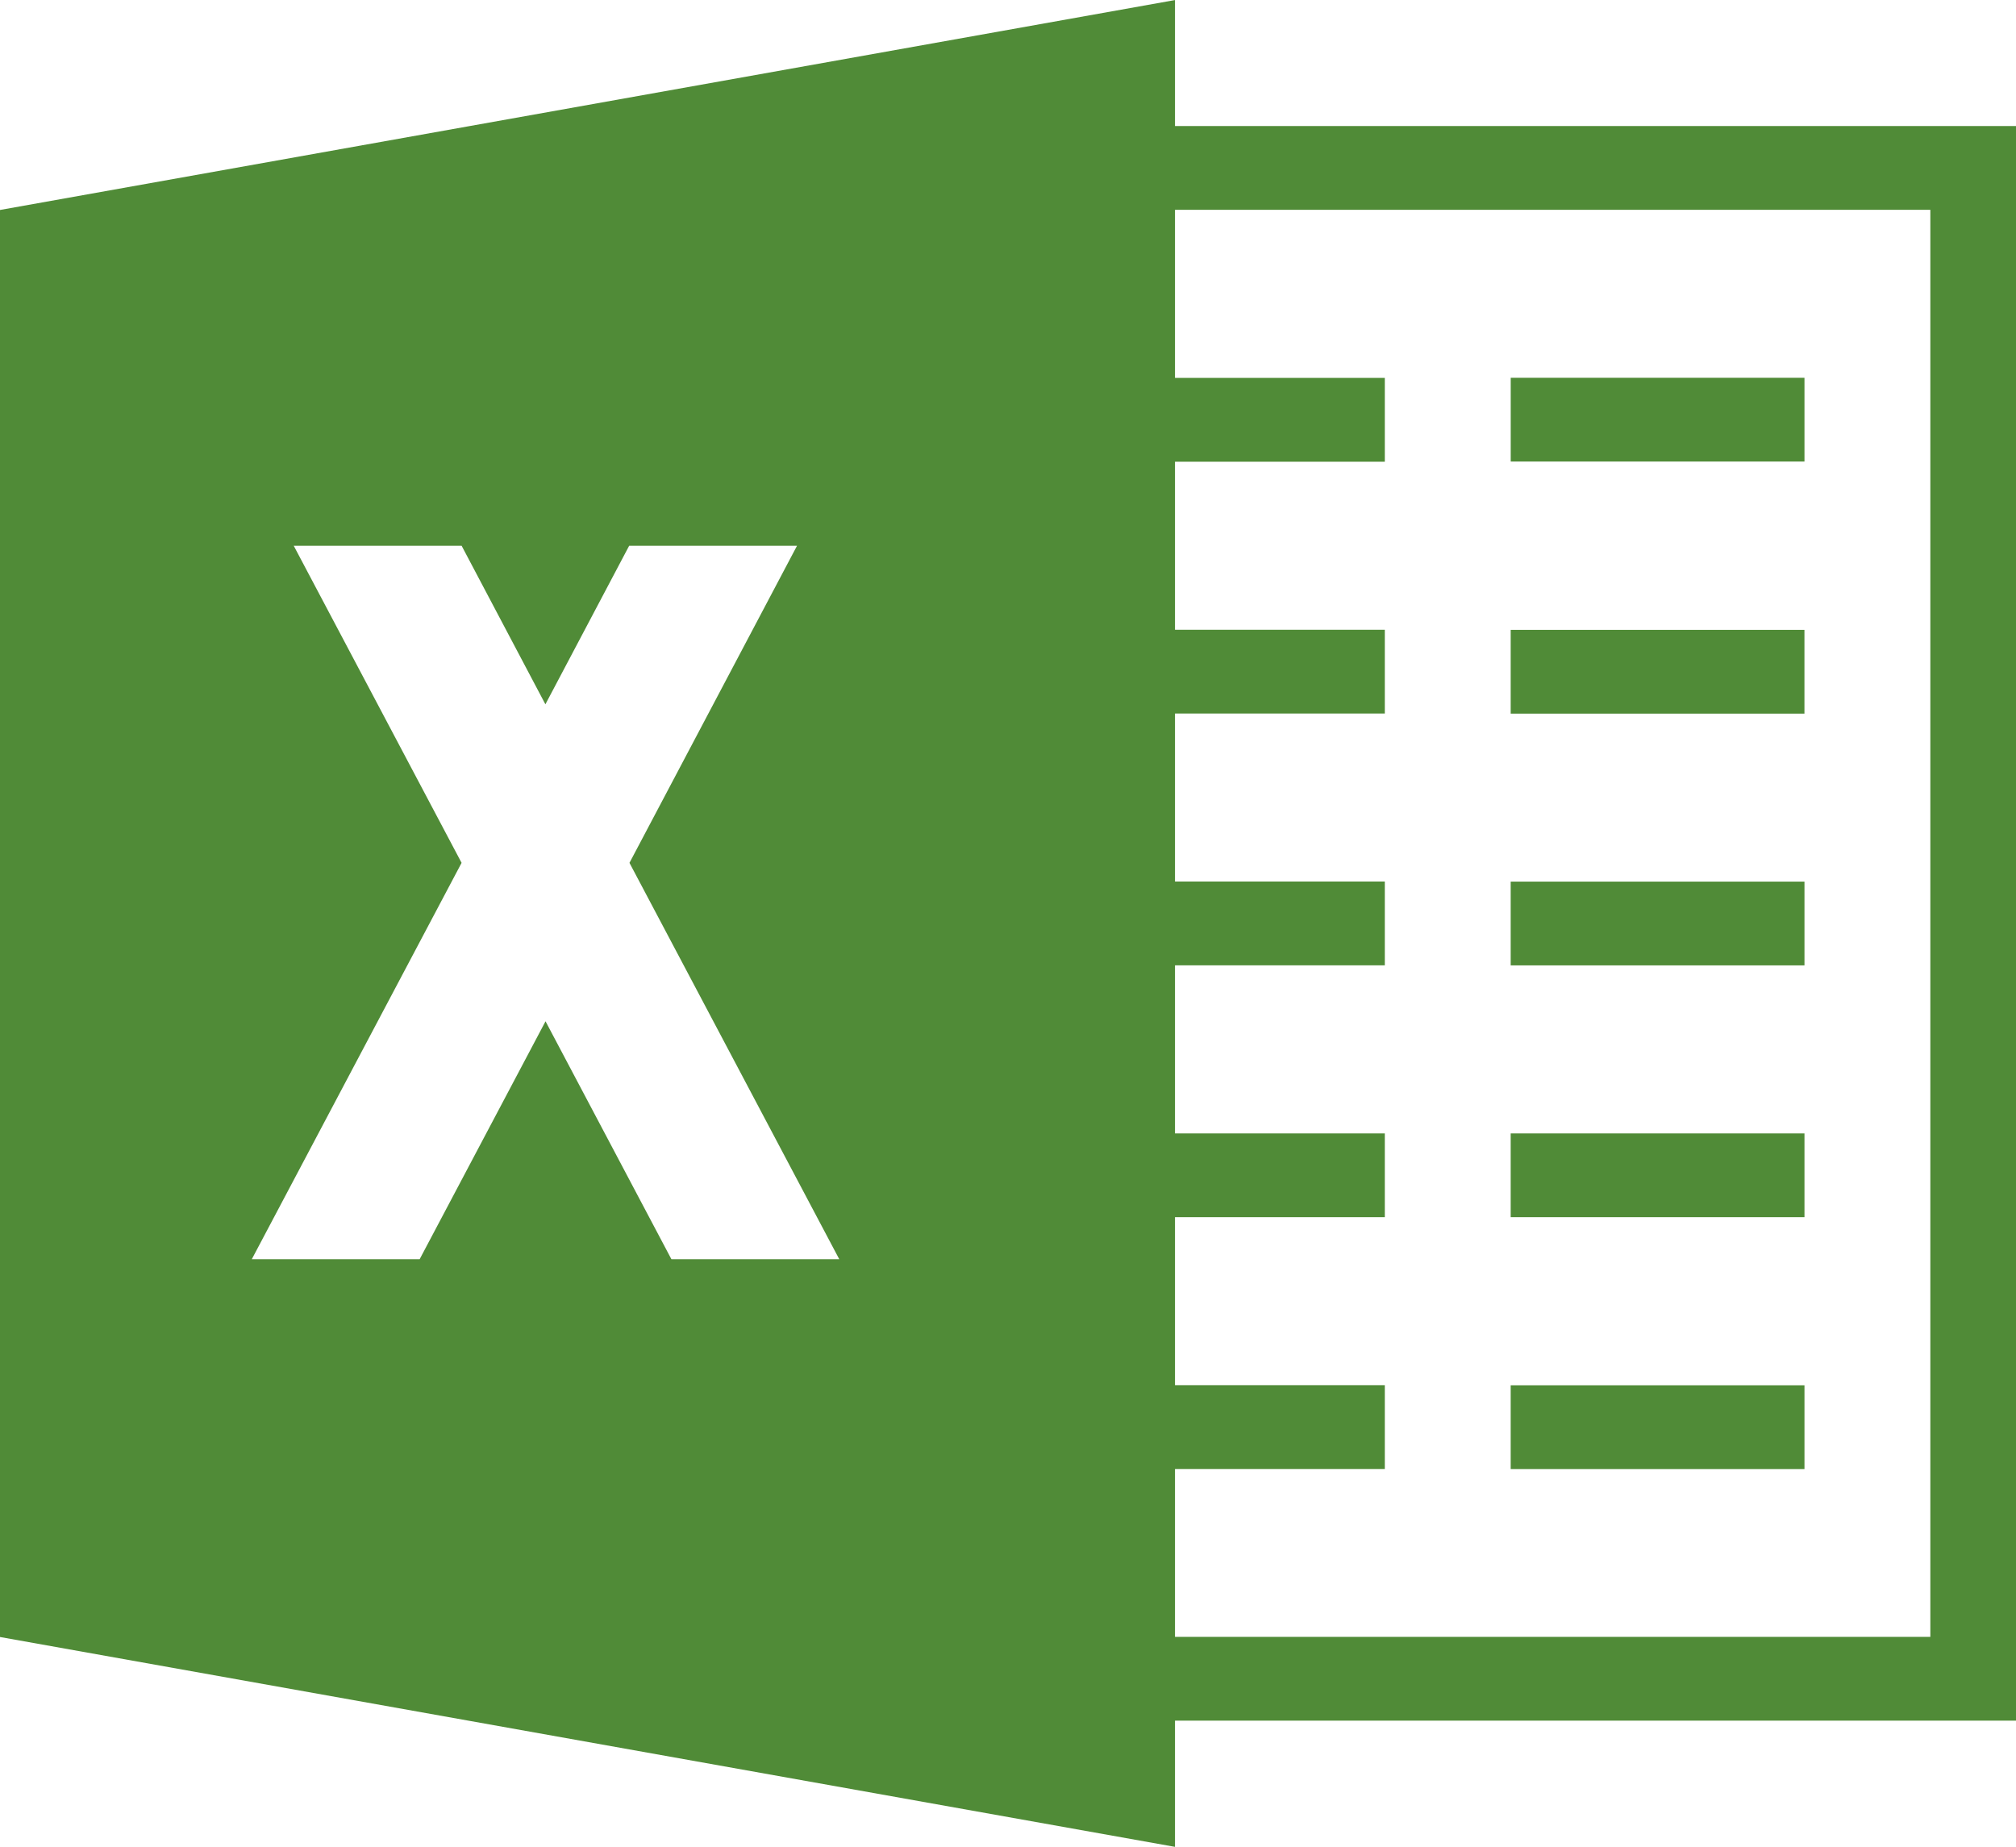
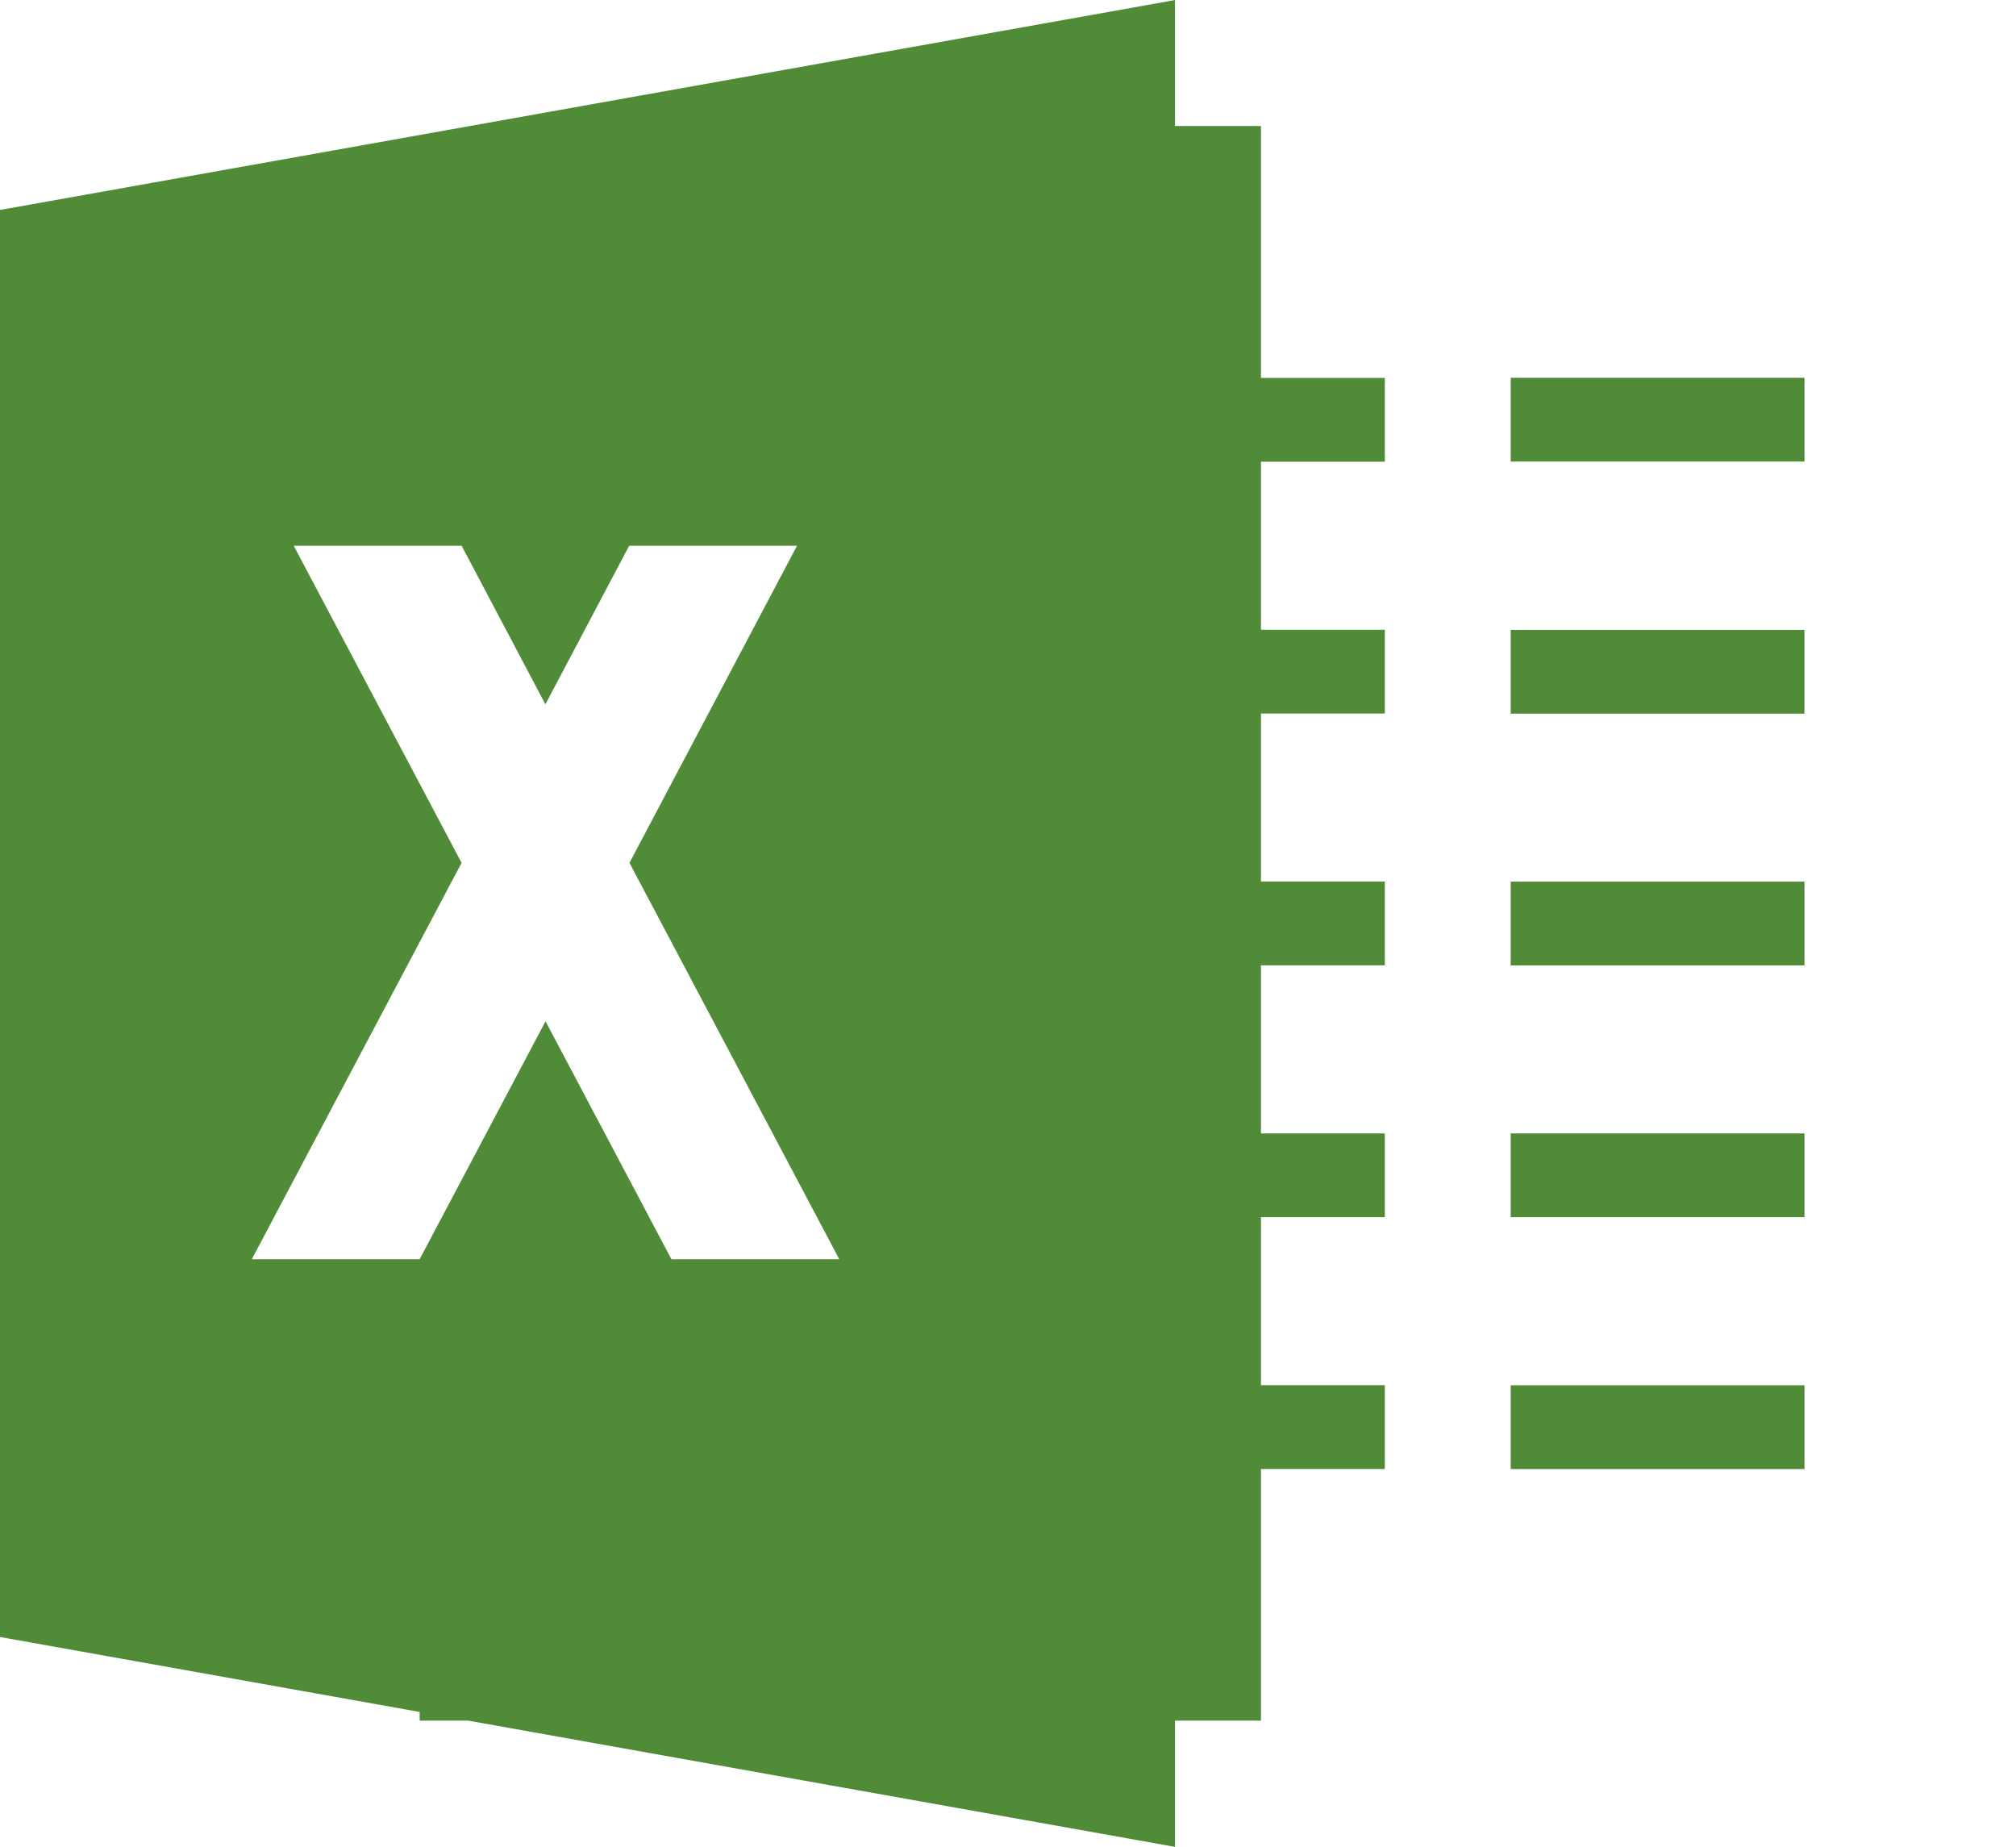
<svg xmlns="http://www.w3.org/2000/svg" class="icon" width="128px" height="117.24px" viewBox="0 0 1118 1024" version="1.1">
-   <path fill="#508B37" d="M0 907.645l651.613 116.355v-1023.981L0 116.411v791.235z m162.908-605.06h93.088l46.46 87.921 46.46-87.921h93.088l-92.92 175.824 116.355 219.794h-93.088l-69.82-131.947-69.82 131.947H139.622l116.355-219.794-93.088-175.824z m605.06 186.175h-116.355v46.46h116.355z m0 279.263h-116.355v46.46h116.355z m0-139.603h-116.355v46.46h116.355z m0-279.263h-116.355v46.46h116.355z m0-139.622h-116.355v46.46h116.355z m69.82 465.345h162.908v-46.46H837.769v46.46z m0-139.622h162.908v-46.46H837.769v46.46z m0 279.263h162.908v-46.46H837.769v46.46z m162.908-605.06h-162.908v46.46h162.908v-46.46z m-162.926 186.212h162.908v-46.46H837.769zM651.613 69.876v46.46h418.885v791.235h-418.885v46.46h466.553V69.876H651.613z" />
+   <path fill="#508B37" d="M0 907.645l651.613 116.355v-1023.981L0 116.411v791.235z m162.908-605.06h93.088l46.46 87.921 46.46-87.921h93.088l-92.92 175.824 116.355 219.794h-93.088l-69.82-131.947-69.82 131.947H139.622l116.355-219.794-93.088-175.824z m605.06 186.175h-116.355v46.46h116.355z m0 279.263h-116.355v46.46h116.355z m0-139.603h-116.355v46.46h116.355z m0-279.263h-116.355v46.46h116.355z m0-139.622h-116.355v46.46h116.355z m69.82 465.345h162.908v-46.46H837.769v46.46z m0-139.622h162.908v-46.46H837.769v46.46z m0 279.263h162.908v-46.46H837.769v46.46z m162.908-605.06h-162.908v46.46h162.908v-46.46z m-162.926 186.212h162.908v-46.46H837.769zM651.613 69.876v46.46v791.235h-418.885v46.46h466.553V69.876H651.613z" />
</svg>